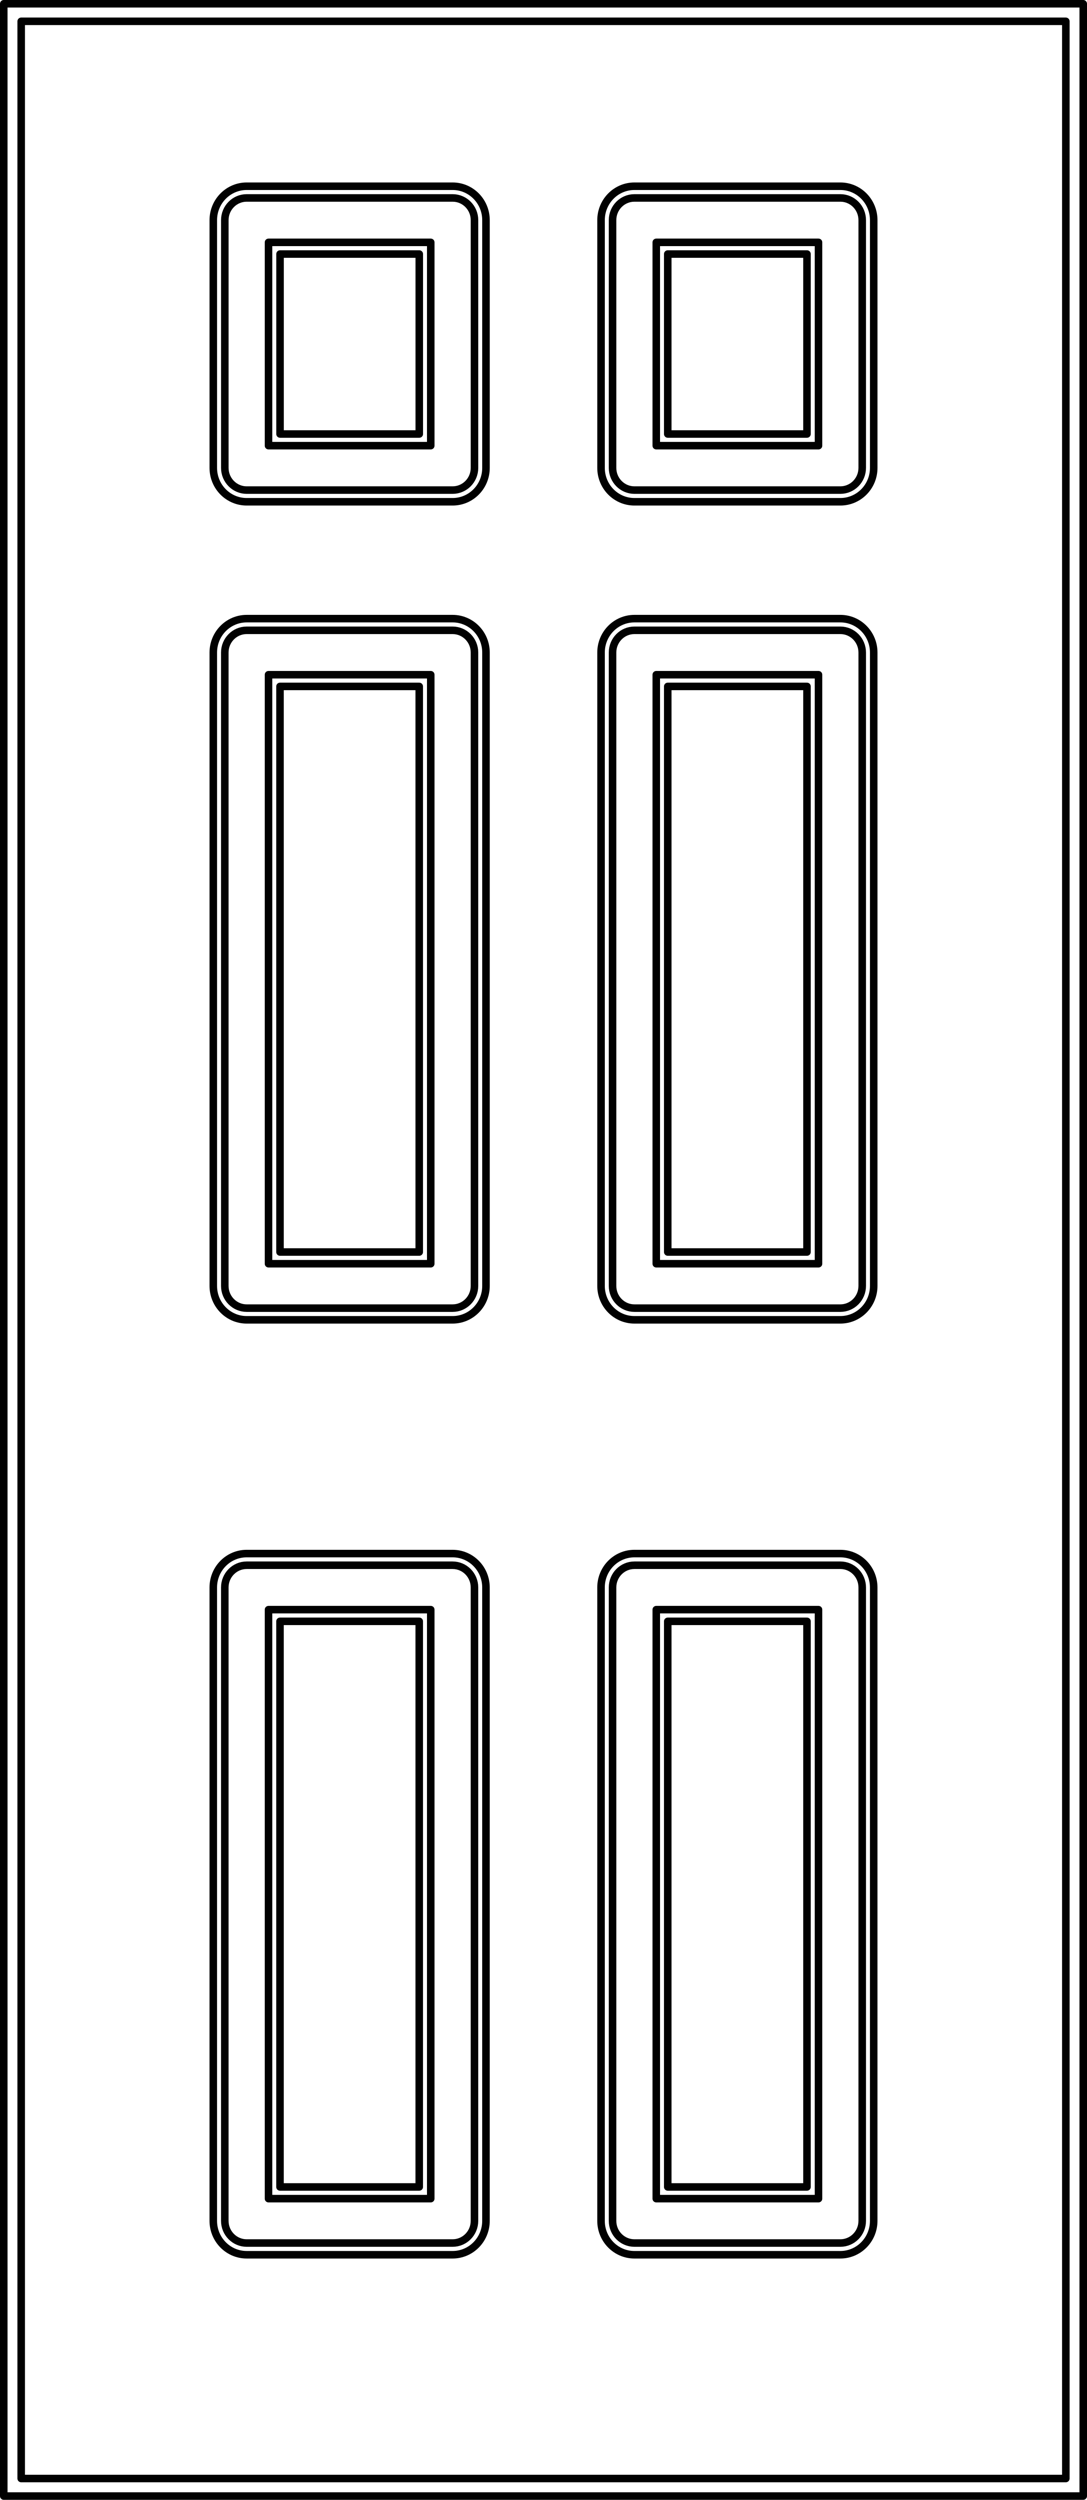
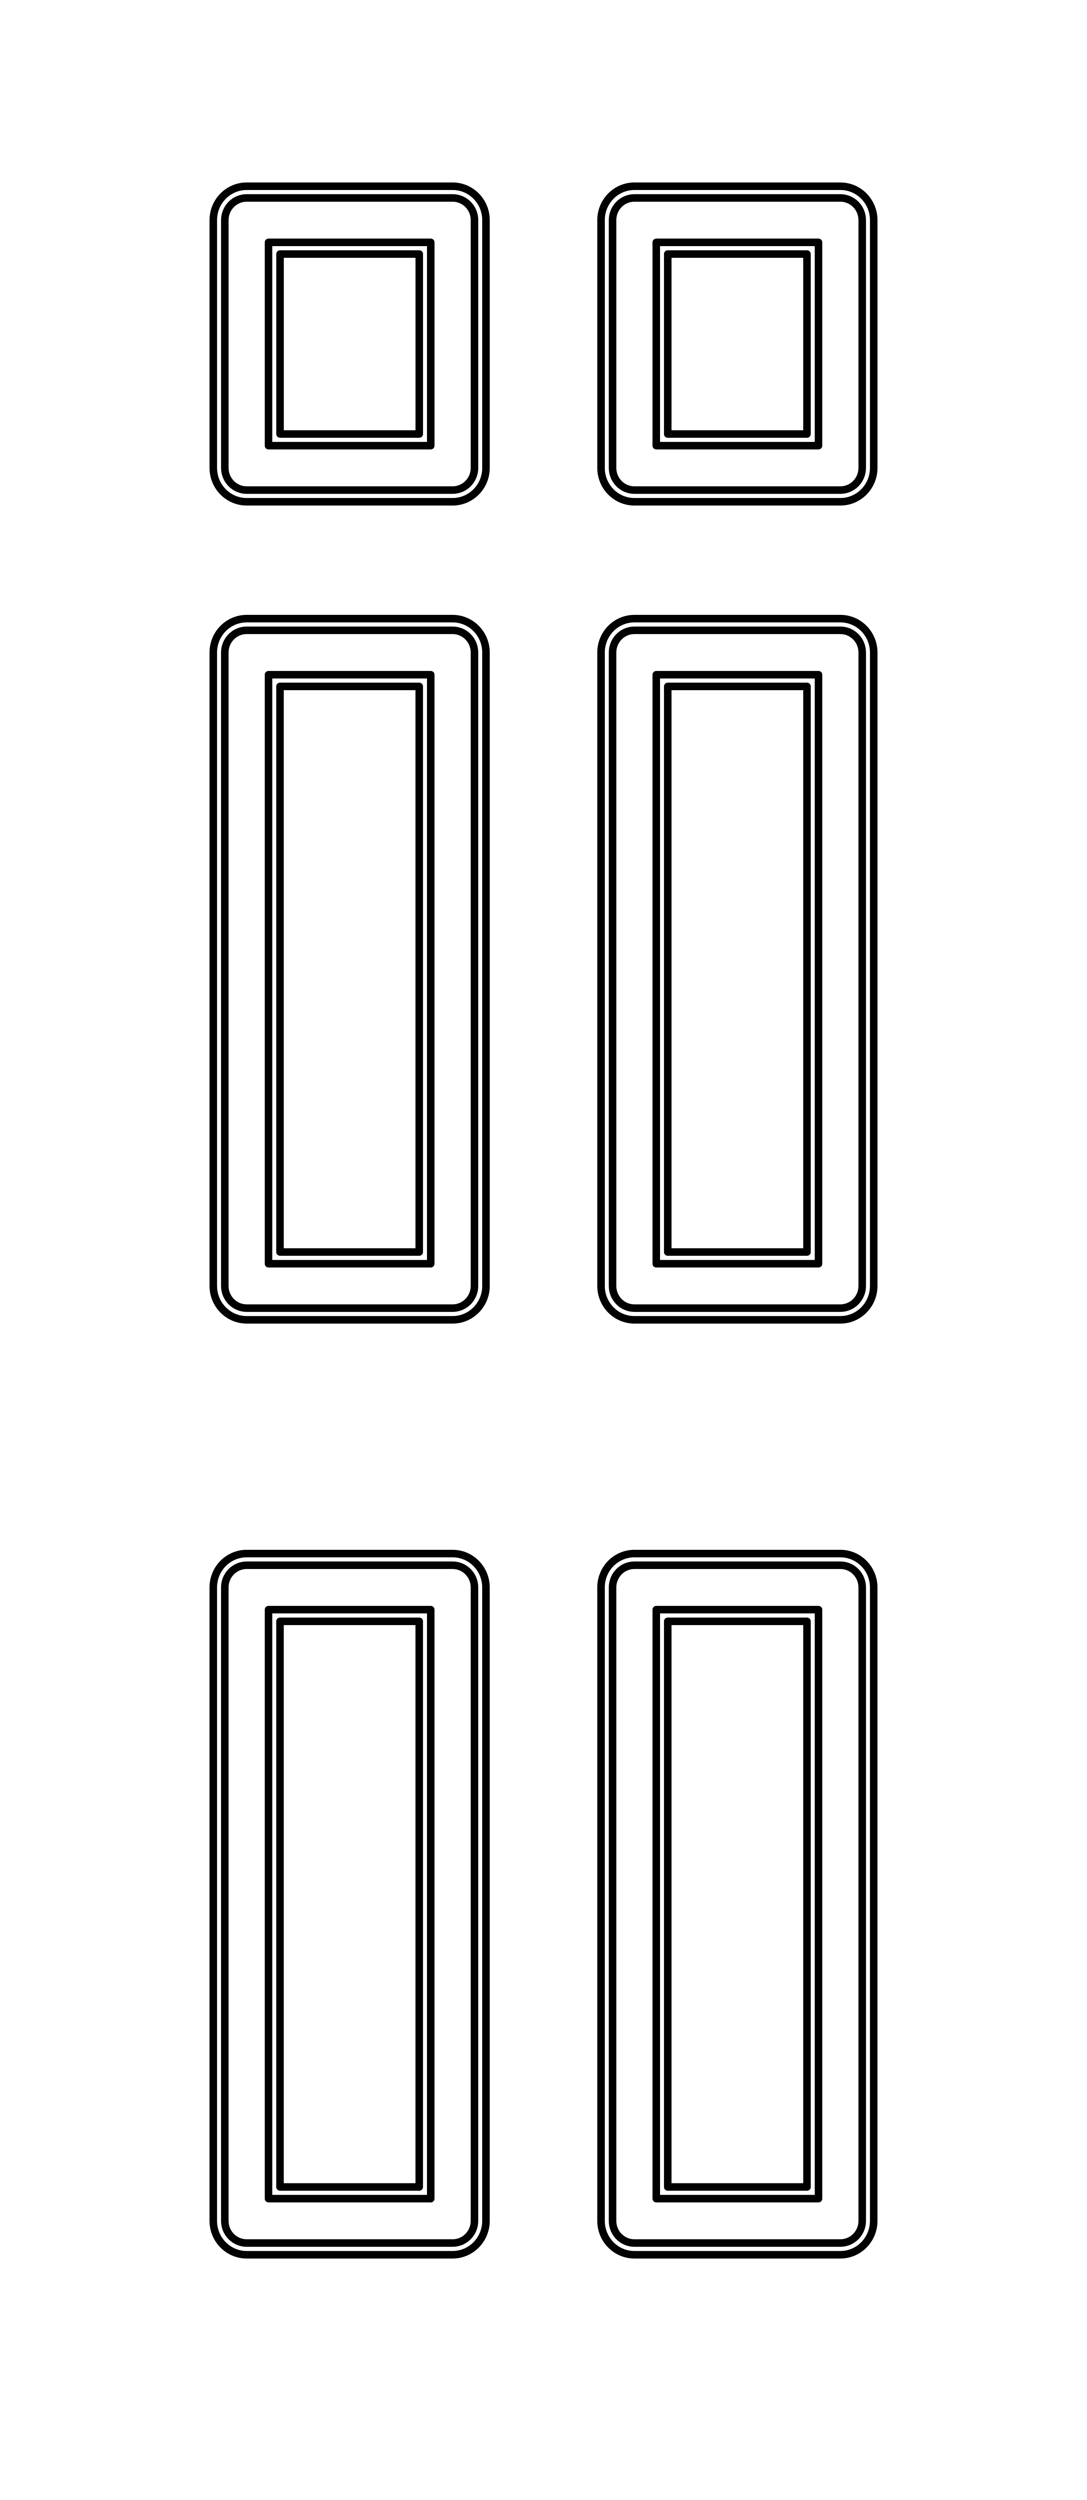
<svg xmlns="http://www.w3.org/2000/svg" id="a" width="865.2" height="1989.48" viewBox="0 0 865.2 1989.48">
  <path d="m213.73,354.69h129.13v-161.82h-129.13v161.82Zm-34.79-179.49v197.17c0,9.75,7.81,17.67,17.4,17.67h163.93c9.62,0,17.4-7.92,17.4-17.67v-197.17c0-9.77-7.78-17.67-17.4-17.67h-163.93c-9.59,0-17.4,7.9-17.4,17.67Zm343.42,179.49h129.13v-161.82h-129.13v161.82Zm-34.8-179.49v197.17c0,9.75,7.78,17.67,17.4,17.67h163.93c9.61,0,17.4-7.92,17.4-17.67v-197.17c0-9.77-7.78-17.67-17.4-17.67h-163.93c-9.62,0-17.4,7.9-17.4,17.67Zm-144.7,361.78h-129.13v468.76h129.13v-468.76Zm17.4-35.35h-163.93c-9.59,0-17.4,7.92-17.4,17.67v504.1c0,9.75,7.81,17.67,17.4,17.67h163.93c9.62,0,17.4-7.92,17.4-17.67v-504.1c0-9.75-7.78-17.67-17.4-17.67Zm308.63,0h-163.93c-9.62,0-17.4,7.92-17.4,17.67v504.1c0,9.75,7.78,17.67,17.4,17.67h163.93c9.61,0,17.4-7.92,17.4-17.67v-504.1c0-9.75-7.78-17.67-17.4-17.67Zm-17.4,35.35h-129.13v468.76h129.13v-468.76Zm0,744.05h-129.13v468.76h129.13v-468.76Zm17.4-35.34h-163.93c-9.62,0-17.4,7.92-17.4,17.67v504.1c0,9.75,7.78,17.65,17.4,17.65h163.93c9.61,0,17.4-7.9,17.4-17.65v-504.1c0-9.75-7.78-17.67-17.4-17.67Zm-326.03,35.34h-129.13v468.76h129.13v-468.76Zm17.4-35.34h-163.93c-9.59,0-17.4,7.92-17.4,17.67v504.1c0,9.75,7.81,17.65,17.4,17.65h163.93c9.62,0,17.4-7.9,17.4-17.65v-504.1c0-9.75-7.78-17.67-17.4-17.67ZM222.9,345.4h110.82v-143.23h-110.82v143.23Zm308.6,0h110.82v-143.23h-110.82v143.23Zm110.82,200.88h-110.82v450.14h110.82v-450.14Zm-308.63,0h-110.82v450.14h110.82v-450.14Zm308.63,744.05h-110.82v450.14h110.82v-450.14Zm-308.63,0h-110.82v450.14h110.82v-450.14ZM478.4,175.2v197.17c0,14.9,11.88,26.97,26.56,26.97h163.93c14.67,0,26.55-12.06,26.55-26.97v-197.17c0-14.9-11.88-26.99-26.55-26.99h-163.93c-14.67,0-26.56,12.09-26.56,26.99Zm-308.63,0v197.17c0,14.9,11.9,26.97,26.56,26.97h163.93c14.67,0,26.56-12.06,26.56-26.97v-197.17c0-14.9-11.88-26.99-26.56-26.99h-163.93c-14.65,0-26.56,12.09-26.56,26.99Zm190.48,1061.2h-163.93c-14.65,0-26.56,12.06-26.56,26.97v504.1c0,14.88,11.9,26.97,26.56,26.97h163.93c14.67,0,26.56-12.09,26.56-26.97v-504.1c0-14.9-11.88-26.97-26.56-26.97Zm308.63,0h-163.93c-14.67,0-26.56,12.06-26.56,26.97v504.1c0,14.88,11.88,26.97,26.56,26.97h163.93c14.67,0,26.55-12.09,26.55-26.97v-504.1c0-14.9-11.88-26.97-26.55-26.97ZM360.26,492.34h-163.93c-14.65,0-26.56,12.06-26.56,26.97v504.1c0,14.88,11.9,26.97,26.56,26.97h163.93c14.67,0,26.56-12.09,26.56-26.97v-504.1c0-14.9-11.88-26.97-26.56-26.97Zm308.63,0h-163.93c-14.67,0-26.56,12.06-26.56,26.97v504.1c0,14.88,11.88,26.97,26.56,26.97h163.93c14.67,0,26.55-12.09,26.55-26.97v-504.1c0-14.9-11.88-26.97-26.55-26.97Z" fill="none" stroke="#010101" stroke-linecap="round" stroke-linejoin="round" stroke-width="6" />
-   <path d="m3,3h859.2v1983.48H3V3Zm13.87,13.96h831.48v1955.56H16.87V16.96Z" fill="none" stroke="#010101" stroke-linecap="round" stroke-linejoin="round" stroke-width="6" />
</svg>